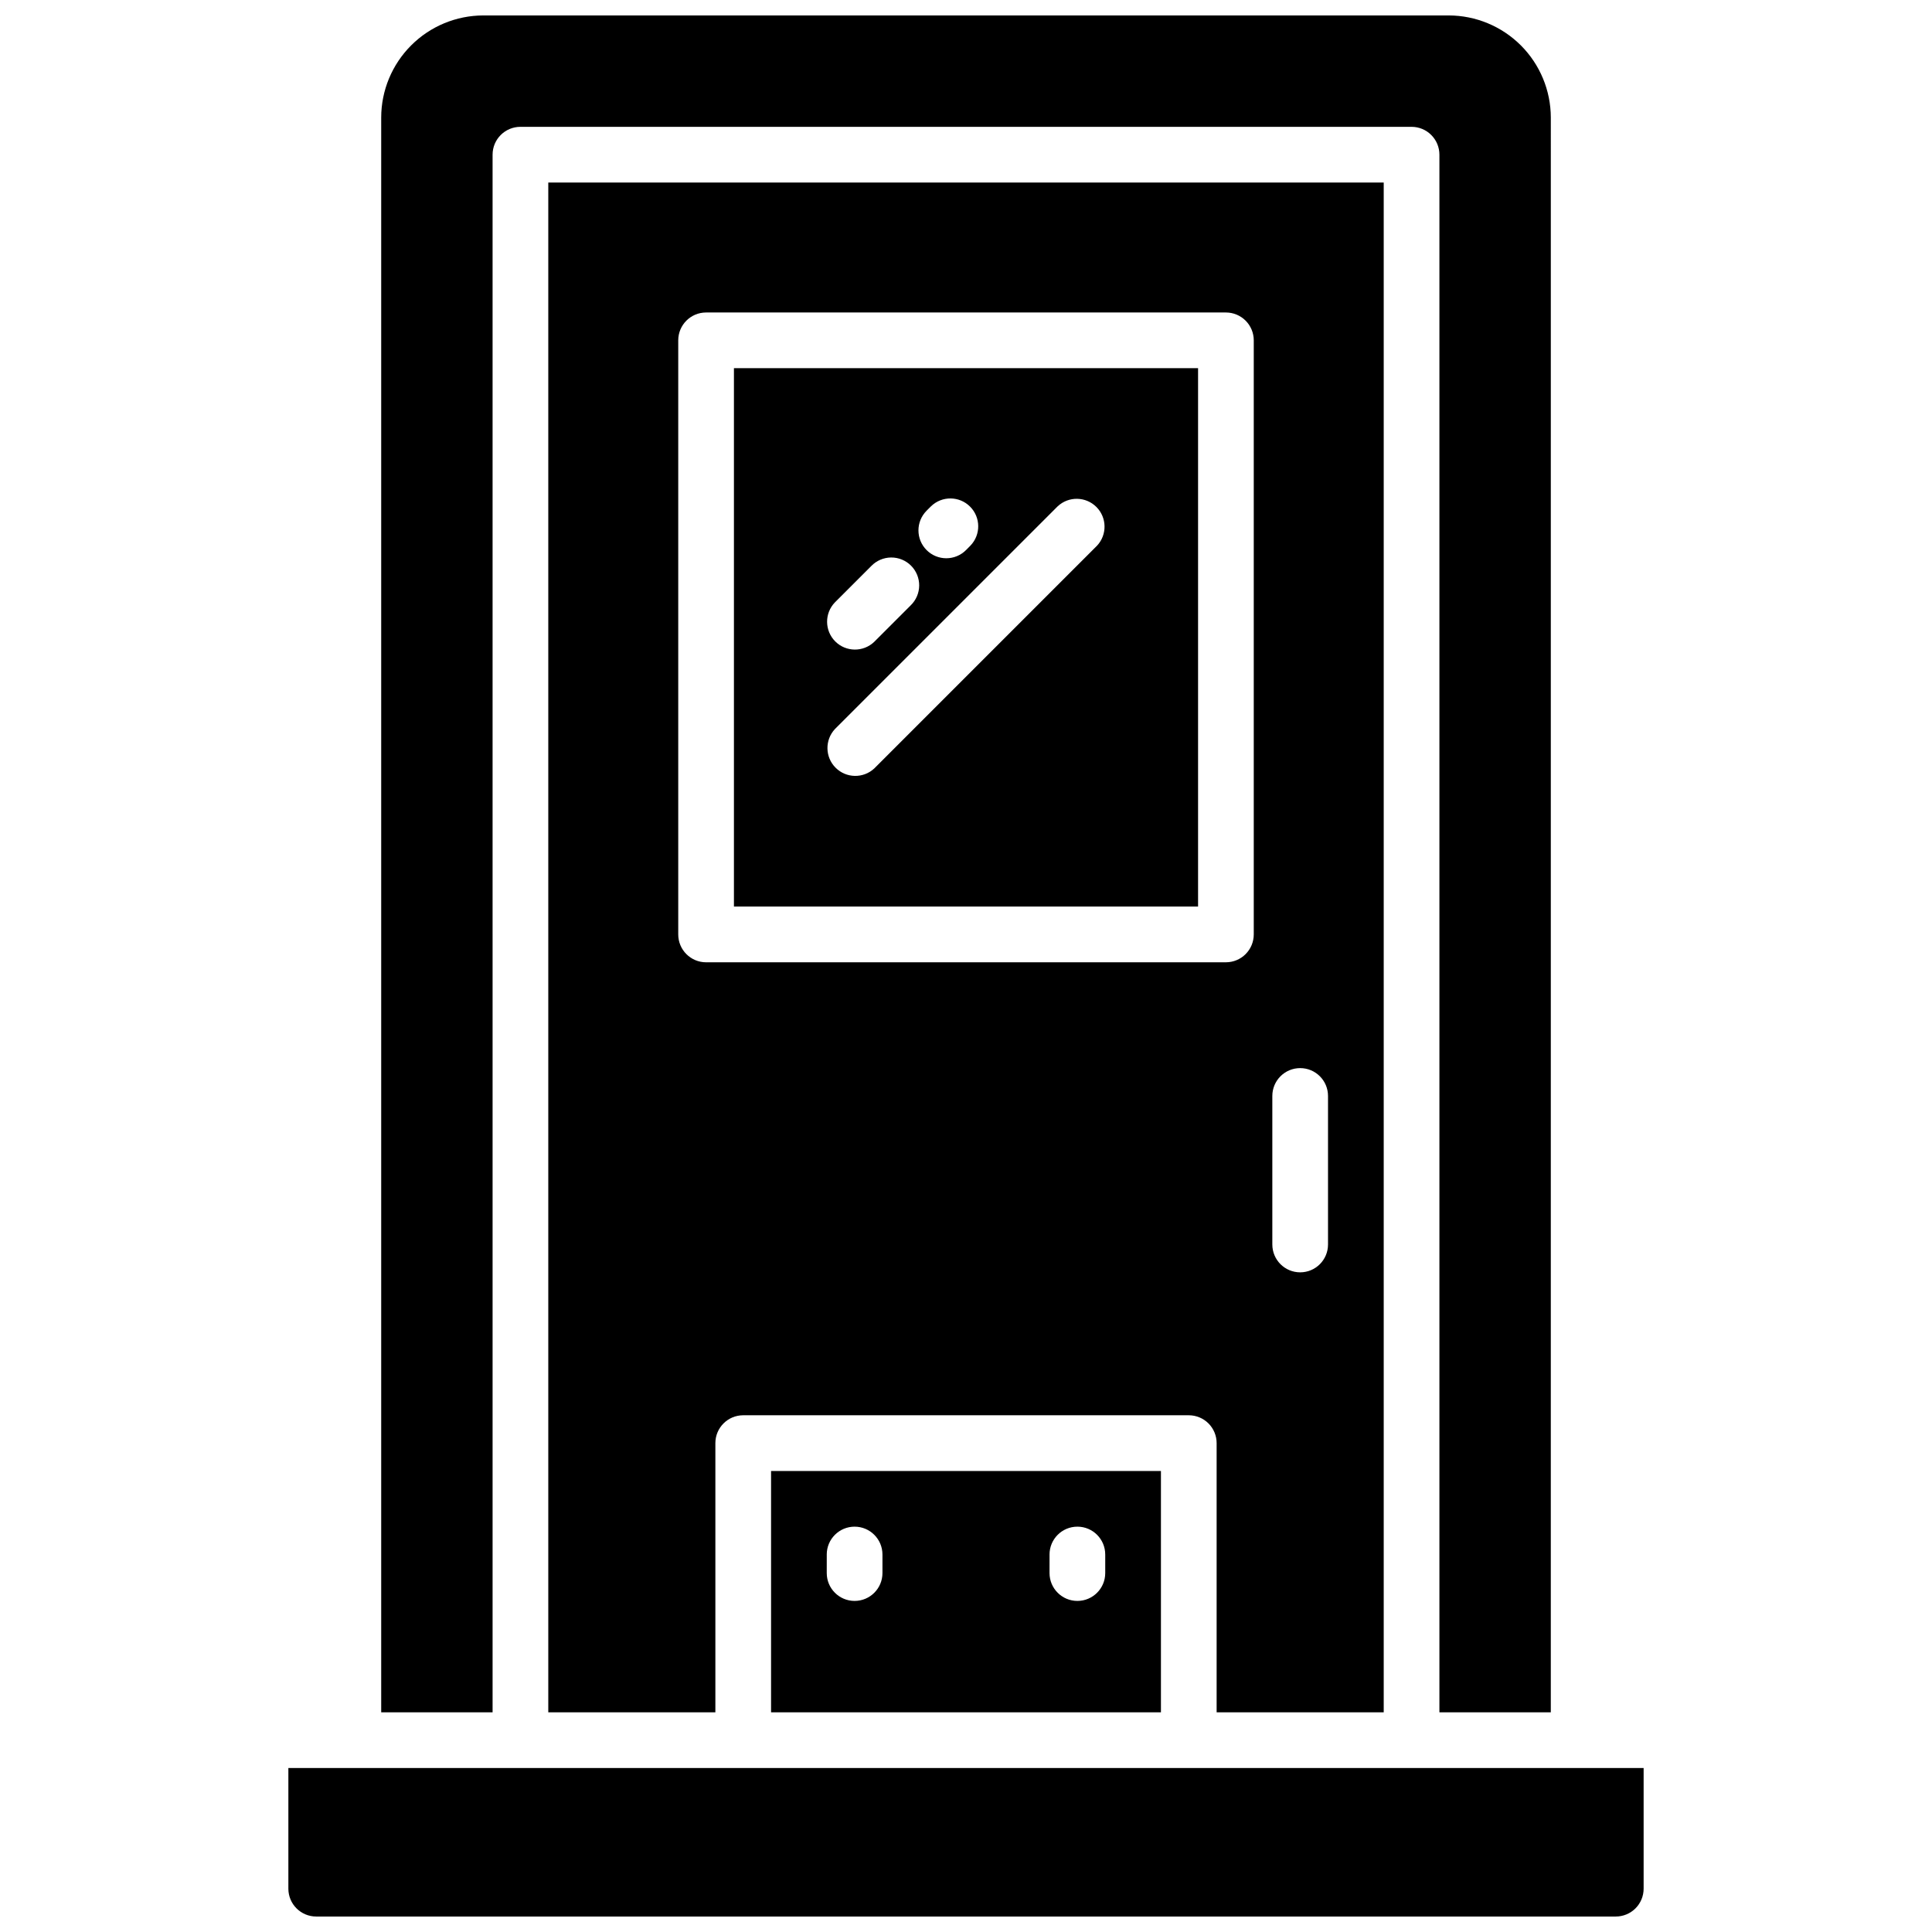
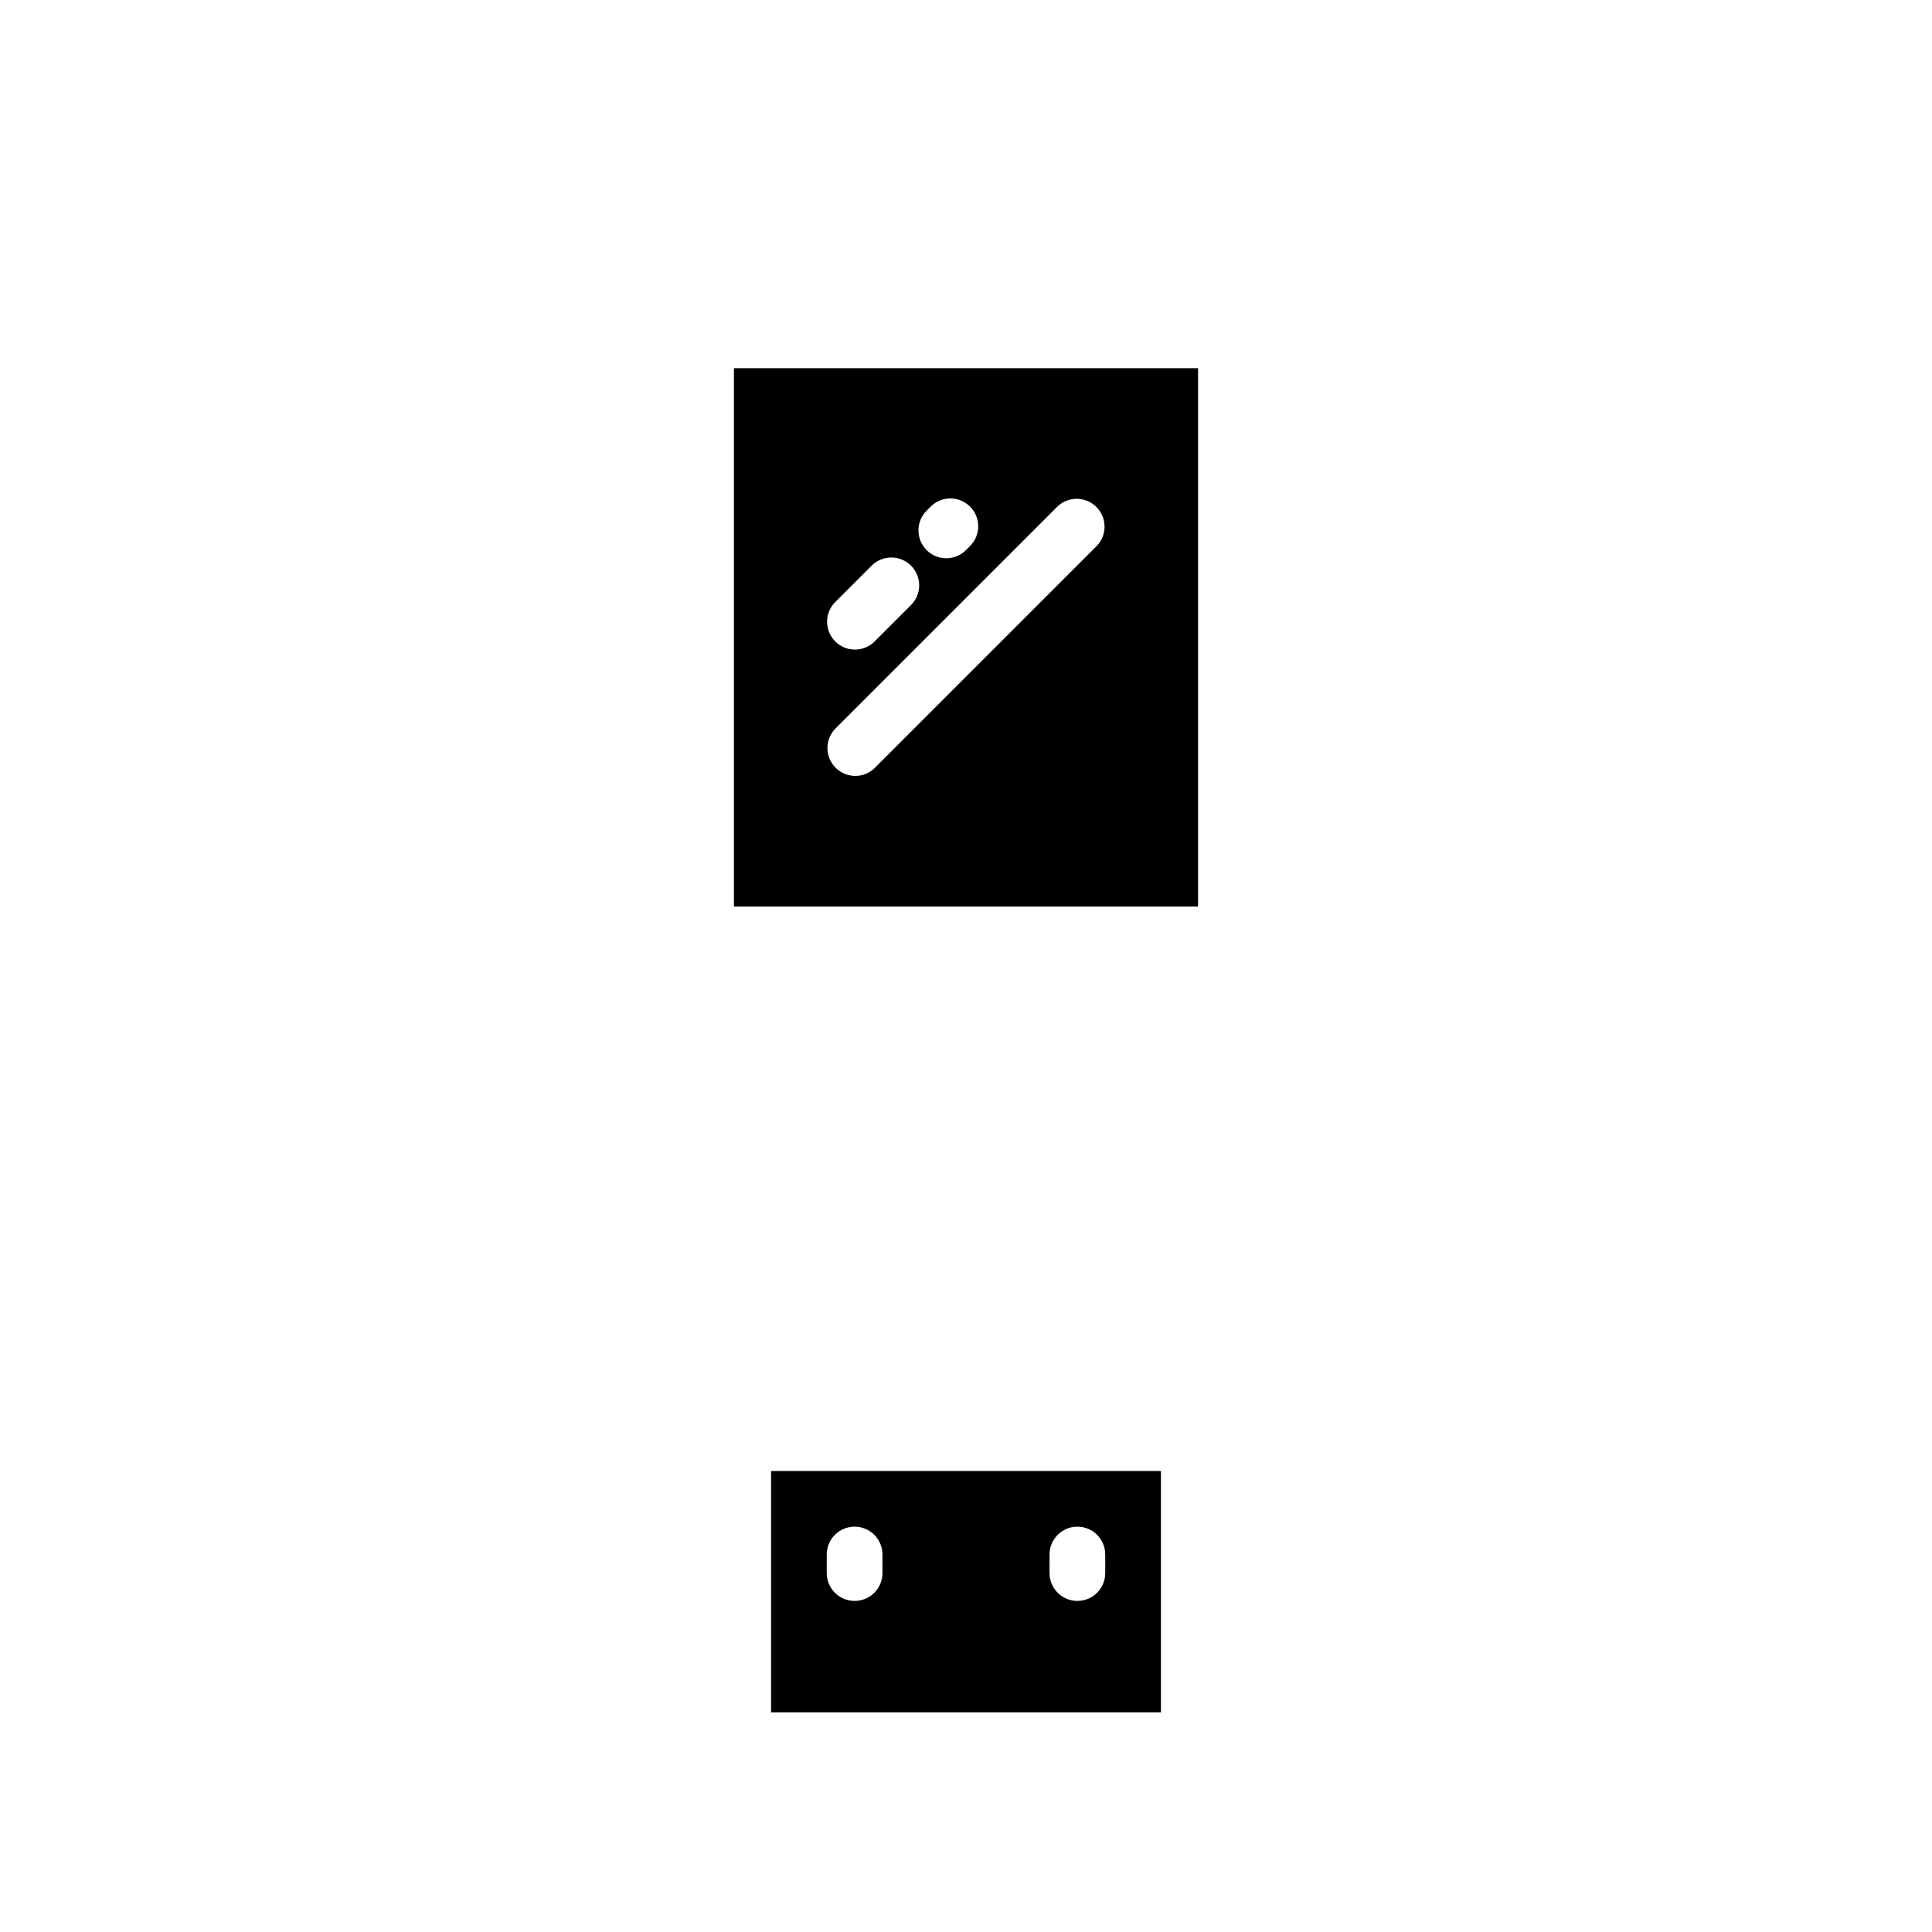
<svg xmlns="http://www.w3.org/2000/svg" width="800px" height="800px" version="1.1" viewBox="144 144 512 512">
  <defs>
    <clipPath id="b">
-       <path d="m245 148.09h310v449.91h-310z" />
-     </clipPath>
+       </clipPath>
    <clipPath id="a">
-       <path d="m220 612h360v39.902h-360z" />
-     </clipPath>
+       </clipPath>
  </defs>
  <path d="m338.5 384.25h123v-142.68h-123zm51.059-104.91 1.172-1.172v0.004c2.894-2.801 7.496-2.762 10.344 0.086 2.848 2.844 2.891 7.445 0.094 10.344l-1.168 1.18c-2.883 2.883-7.559 2.883-10.441 0-2.883-2.883-2.883-7.555 0-10.438zm-24.297 24.297 9.645-9.645c1.375-1.422 3.266-2.231 5.246-2.25 1.98-0.016 3.883 0.766 5.281 2.164 1.398 1.402 2.176 3.305 2.16 5.285-0.02 1.98-0.832 3.867-2.258 5.242l-9.645 9.645h0.004c-2.898 2.793-7.5 2.754-10.348-0.094-2.844-2.852-2.883-7.453-0.086-10.348zm0 33.574 59.039-59.039h0.004c2.906-2.711 7.438-2.629 10.25 0.18 2.809 2.812 2.887 7.344 0.18 10.25l-59.039 59.039c-2.91 2.711-7.441 2.629-10.25-0.18-2.812-2.809-2.891-7.344-0.184-10.25z" />
-   <path d="m510.7 597.78v-405.41h-221.4v405.41h44.281v-71.34c0-4.074 3.305-7.379 7.379-7.379h118.08c1.957 0 3.836 0.777 5.219 2.16 1.383 1.387 2.16 3.262 2.16 5.219v71.34zm-29.52-163.34c0-4.074 3.305-7.379 7.379-7.379 4.074 0 7.379 3.305 7.379 7.379v39.359c0 4.078-3.305 7.383-7.379 7.383-4.074 0-7.379-3.305-7.379-7.383zm-150.06-35.422c-4.074 0-7.379-3.305-7.379-7.383v-157.44c0-4.078 3.305-7.383 7.379-7.383h137.76c1.957 0 3.836 0.777 5.219 2.164 1.383 1.383 2.16 3.262 2.16 5.219v157.44-0.004c0 1.957-0.777 3.836-2.16 5.219-1.383 1.387-3.262 2.164-5.219 2.164z" />
  <g clip-path="url(#b)">
-     <path d="m274.54 184.99c0-4.074 3.305-7.379 7.379-7.379h236.16c1.957 0 3.836 0.777 5.219 2.164 1.383 1.383 2.16 3.258 2.16 5.215v412.79h29.52l0.004-422.63c-0.012-7.172-2.867-14.051-7.938-19.121-5.074-5.074-11.949-7.926-19.125-7.938h-255.84c-7.172 0.012-14.051 2.863-19.121 7.938-5.074 5.07-7.93 11.949-7.938 19.121v422.63h29.52z" />
-   </g>
+     </g>
  <path d="m451.66 597.78v-63.957h-103.32v63.961zm-29.52-41.82-0.004 0.004c0-4.078 3.305-7.383 7.383-7.383 4.074 0 7.379 3.305 7.379 7.383v4.922-0.004c0 4.074-3.305 7.379-7.379 7.379-4.078 0-7.383-3.305-7.383-7.379zm-59.039 0-0.004 0.004c0-4.078 3.305-7.383 7.379-7.383 4.078 0 7.383 3.305 7.383 7.383v4.922-0.004c0 4.074-3.305 7.379-7.383 7.379-4.074 0-7.379-3.305-7.379-7.379z" />
  <g clip-path="url(#a)">
-     <path d="m220.42 612.54v31.98c0 4.074 3.305 7.379 7.379 7.379h344.4c1.957 0 3.836-0.777 5.219-2.16 1.383-1.383 2.16-3.262 2.16-5.219v-31.98z" />
-   </g>
+     </g>
</svg>